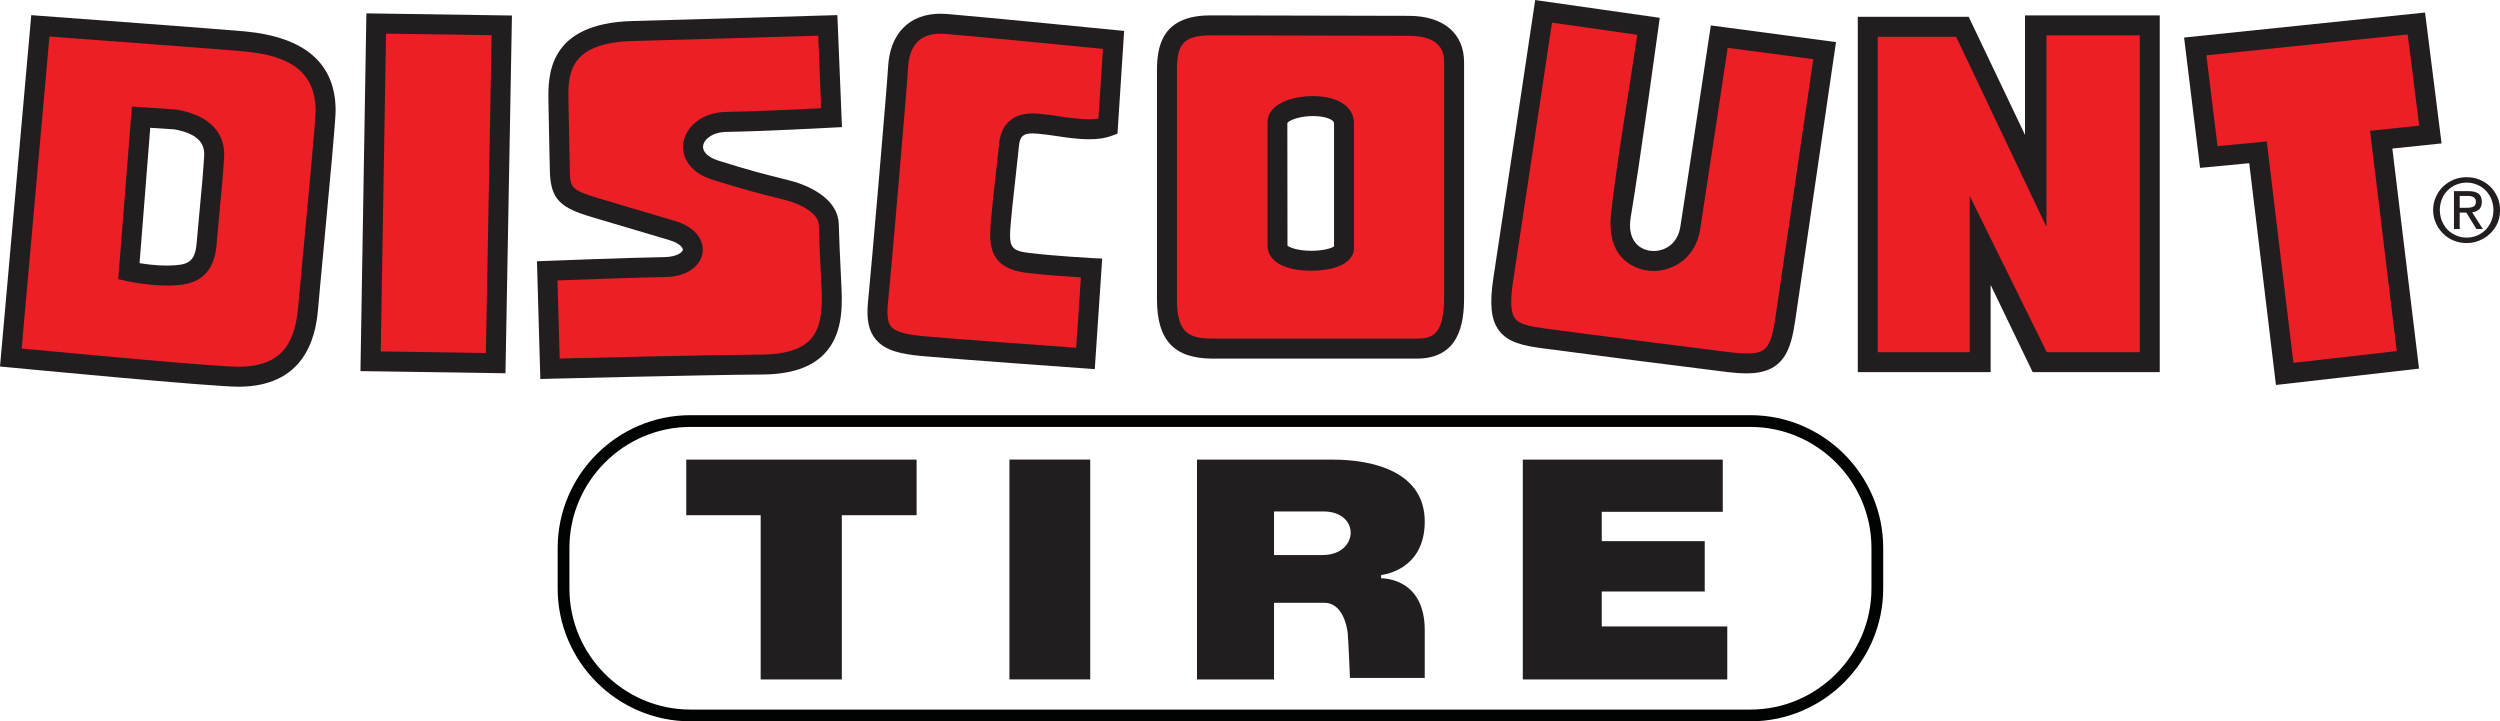
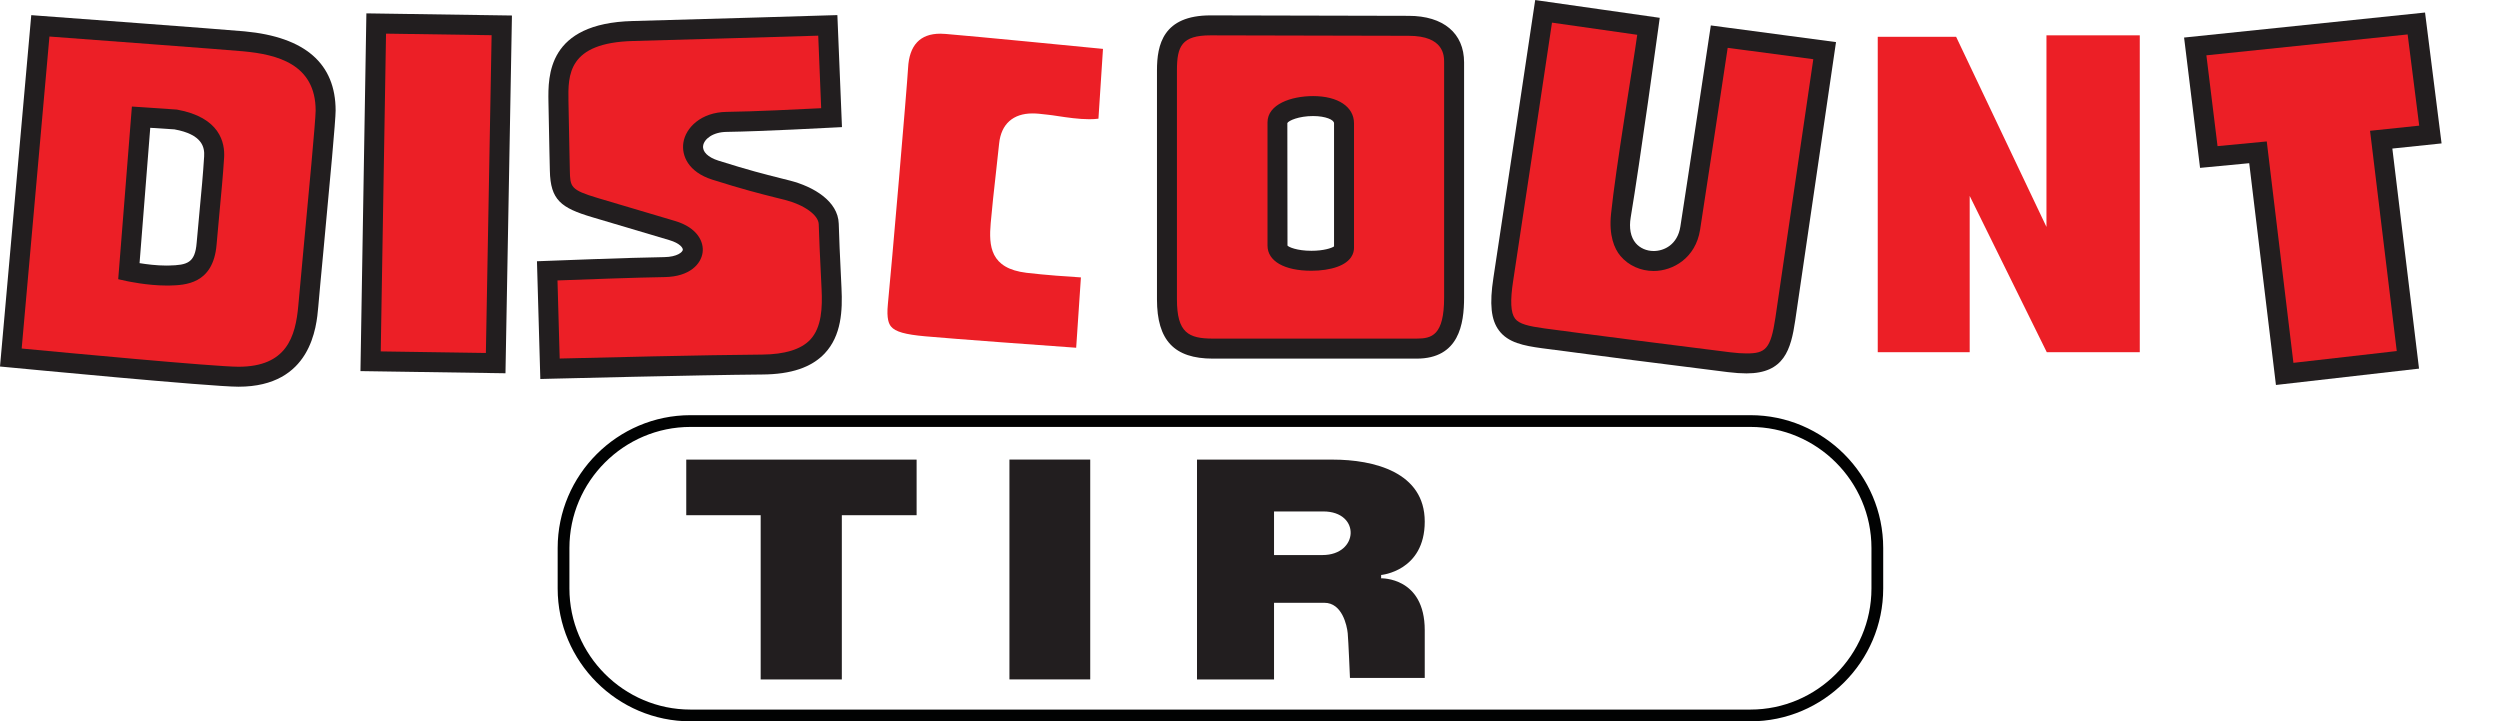
<svg xmlns="http://www.w3.org/2000/svg" width="212.73pt" height="61.38pt" viewBox="0 0 212.73 61.38" version="1.1">
  <defs>
    <clipPath id="clip1">
      <path d="M 42 30 L 166 30 L 166 61.379 L 42 61.379 Z M 42 30 " />
    </clipPath>
    <clipPath id="clip2">
-       <path d="M 207 15 L 212.73 15 L 212.73 21 L 207 21 Z M 207 15 " />
-     </clipPath>
+       </clipPath>
  </defs>
  <g id="surface1">
    <path style=" stroke:none;fill-rule:nonzero;fill:rgb(13.3%,11.8%,12.199%);fill-opacity:1;" d="M 11.875 22.391 C 12.461 22.488 13.328 22.598 14.16 22.598 L 14.375 22.594 C 15.941 22.559 16.598 22.371 16.734 20.664 C 16.812 19.723 16.902 18.781 16.992 17.836 C 17.133 16.359 17.277 14.836 17.371 13.309 C 17.422 12.527 17.215 11.438 14.84 11.008 L 12.785 10.875 Z M 20.293 32.906 C 17.93 32.906 1.539 31.332 0.84 31.266 L 0 31.188 L 2.66 1.289 L 3.496 1.352 C 4.133 1.398 19.109 2.508 20.812 2.668 C 25.969 3.148 28.559 5.414 28.559 9.414 C 28.559 10.215 28.09 15.281 27.523 21.324 C 27.324 23.441 27.152 25.246 27.082 26.109 C 26.938 27.789 26.496 32.906 20.293 32.906 " />
    <path style=" stroke:none;fill-rule:nonzero;fill:rgb(13.3%,11.8%,12.199%);fill-opacity:1;" d="M 43.012 31.762 L 30.672 31.578 L 31.176 1.137 L 43.562 1.32 Z M 43.012 31.762 " />
    <path style=" stroke:none;fill-rule:nonzero;fill:rgb(13.3%,11.8%,12.199%);fill-opacity:1;" d="M 45.977 32.25 L 45.691 22.23 L 46.531 22.199 C 46.602 22.195 53.707 21.918 56.516 21.879 C 57.641 21.863 58.078 21.445 58.102 21.262 C 58.125 21.105 57.871 20.703 56.961 20.434 L 50.387 18.48 C 47.73 17.691 46.84 17.012 46.789 14.535 L 46.75 12.848 C 46.723 11.648 46.695 10.441 46.668 8.629 C 46.637 6.469 46.57 1.977 53.836 1.789 C 59.934 1.629 70.414 1.309 70.414 1.309 L 71.254 1.285 L 71.645 10.816 L 70.805 10.859 C 70.746 10.863 64.852 11.18 61.84 11.223 C 60.645 11.234 59.914 11.84 59.832 12.395 C 59.754 12.91 60.242 13.387 61.129 13.668 C 63.727 14.488 65.02 14.812 66.387 15.156 L 67.223 15.367 C 69.191 15.871 71.312 17.098 71.371 19.035 C 71.41 20.426 71.449 21.262 71.605 24.52 C 71.699 26.418 71.602 28.562 70.172 30.078 C 69.047 31.266 67.312 31.852 64.867 31.867 C 59.395 31.91 46.949 32.227 46.824 32.227 " />
-     <path style=" stroke:none;fill-rule:nonzero;fill:rgb(13.3%,11.8%,12.199%);fill-opacity:1;" d="M 93.156 31.41 L 92.305 31.348 C 92.199 31.34 81.656 30.59 78.574 30.309 C 76.656 30.137 75.309 29.84 74.512 28.871 C 73.914 28.148 73.715 27.176 73.859 25.715 C 74.137 22.949 75.492 7.195 75.57 5.703 C 75.715 2.863 77.375 1.168 80.012 1.168 C 80.199 1.168 80.391 1.176 80.594 1.191 C 83.91 1.469 94.73 2.539 94.84 2.551 L 95.656 2.629 L 95.09 11.371 L 94.578 11.562 C 94.078 11.754 93.457 11.848 92.688 11.848 C 91.664 11.848 90.582 11.684 89.793 11.562 C 89.473 11.516 89.207 11.473 89.023 11.457 C 88.918 11.449 88.801 11.434 88.672 11.418 C 88.434 11.391 88.152 11.352 87.863 11.352 C 87.074 11.352 86.793 11.602 86.711 12.375 C 86.629 13.16 86.535 13.992 86.445 14.82 C 86.273 16.375 86.098 17.914 85.996 19.133 C 85.844 20.93 85.961 21.336 87.559 21.523 C 89.855 21.797 92.895 21.957 92.926 21.961 L 93.789 22.004 " />
    <path style=" stroke:none;fill-rule:nonzero;fill:rgb(13.3%,11.8%,12.199%);fill-opacity:1;" d="M 111.734 9.875 C 110.512 9.875 109.656 10.262 109.543 10.469 L 109.555 20.895 C 109.641 21.02 110.363 21.34 111.59 21.34 C 112.617 21.34 113.301 21.117 113.516 20.969 L 113.516 10.488 C 113.516 10.195 112.801 9.875 111.734 9.875 M 120.543 30.516 L 103.203 30.516 C 99.914 30.516 98.449 28.961 98.449 25.477 L 98.449 5.984 C 98.449 3.809 98.965 1.309 103.004 1.309 C 106.273 1.309 119.867 1.348 119.867 1.348 C 122.82 1.348 124.582 2.828 124.582 5.309 L 124.582 25.32 C 124.582 27.551 124.164 30.516 120.543 30.516 " />
    <path style=" stroke:none;fill-rule:nonzero;fill:rgb(13.3%,11.8%,12.199%);fill-opacity:1;" d="M 148.617 31.773 C 148.16 31.773 147.641 31.738 147.027 31.664 C 143.547 31.238 134.141 30.031 131.191 29.629 C 129.656 29.418 128.324 29.16 127.551 28.121 C 126.875 27.219 126.734 25.875 127.078 23.633 C 127.719 19.488 130.508 0.836 130.508 0.836 L 130.633 0.004 L 141.23 1.516 L 141.117 2.352 C 141.102 2.469 139.551 13.781 138.762 18.484 C 138.605 19.41 138.754 20.176 139.188 20.691 C 139.551 21.113 140.105 21.359 140.715 21.359 C 141.609 21.359 142.742 20.816 142.984 19.289 C 143.621 15.223 145.453 2.988 145.453 2.988 L 145.578 2.164 L 156.23 3.582 L 156.105 4.434 C 156.105 4.434 153.234 24.047 152.758 27.277 C 152.391 29.738 151.828 31.773 148.617 31.773 " />
-     <path style=" stroke:none;fill-rule:nonzero;fill:rgb(13.3%,11.8%,12.199%);fill-opacity:1;" d="M 183.777 31.668 L 172.965 31.668 L 169.387 24.242 L 169.387 31.668 L 158.082 31.668 L 158.082 1.43 L 167.52 1.43 L 172.312 11.477 L 172.312 1.309 L 183.777 1.309 " />
    <path style=" stroke:none;fill-rule:nonzero;fill:rgb(13.3%,11.8%,12.199%);fill-opacity:1;" d="M 193.664 32.758 L 191.391 13.887 L 187.207 14.285 L 185.848 3.195 L 206.352 1.066 L 207.758 12.203 L 203.57 12.641 L 205.84 31.367 " />
    <g clip-path="url(#clip1)" clip-rule="nonzero">
      <path style="fill:none;stroke-width:10;stroke-linecap:butt;stroke-linejoin:miter;stroke:rgb(0.4%,0.8%,0.8%);stroke-opacity:1;stroke-miterlimit:4;" d="M 1597.461 113.019 C 1597.461 53.605 1548.867 5.011 1489.492 5.011 L 587.539 5.011 C 528.125 5.011 479.531 53.605 479.531 113.019 L 479.531 147.511 C 479.531 206.925 528.125 255.519 587.539 255.519 L 1489.492 255.519 C 1548.867 255.519 1597.461 206.925 1597.461 147.511 Z M 1597.461 113.019 " transform="matrix(0.1,0,0,-0.1,0,61.38)" />
    </g>
    <path style=" stroke:none;fill-rule:nonzero;fill:rgb(13.3%,11.8%,12.199%);fill-opacity:1;" d="M 77.996 39.109 L 58.395 39.109 L 58.395 43.84 L 64.727 43.84 L 64.727 57.816 L 71.633 57.816 L 71.633 43.84 L 77.996 43.84 " />
    <path style=" stroke:none;fill-rule:nonzero;fill:rgb(13.3%,11.8%,12.199%);fill-opacity:1;" d="M 85.895 57.812 L 92.77 57.812 L 92.77 39.105 L 85.895 39.105 Z M 85.895 57.812 " />
    <path style=" stroke:none;fill-rule:nonzero;fill:rgb(13.3%,11.8%,12.199%);fill-opacity:1;" d="M 112.602 43.52 L 108.41 43.52 L 108.41 47.23 L 112.535 47.23 C 115.637 47.23 115.797 43.52 112.602 43.52 M 121.234 44.383 C 121.234 48.605 117.523 48.926 117.523 48.926 L 117.523 49.211 C 117.523 49.211 121.234 49.086 121.234 53.625 L 121.234 57.688 L 114.871 57.688 C 114.871 57.688 114.742 54.551 114.68 53.883 C 114.613 53.211 114.199 51.293 112.695 51.293 L 108.41 51.293 L 108.41 57.816 L 101.855 57.816 L 101.855 39.109 L 113.398 39.109 C 116.887 39.109 121.234 40.164 121.234 44.383 " />
-     <path style=" stroke:none;fill-rule:nonzero;fill:rgb(13.3%,11.8%,12.199%);fill-opacity:1;" d="M 136.297 53.305 L 136.297 50.332 L 145.059 50.332 L 145.059 46.047 L 136.297 46.047 L 136.297 43.551 L 146.594 43.551 L 146.594 39.109 L 129.578 39.109 L 129.578 57.816 L 146.977 57.816 L 146.977 53.305 " />
    <g clip-path="url(#clip2)" clip-rule="nonzero">
      <path style=" stroke:none;fill-rule:nonzero;fill:rgb(13.3%,11.8%,12.199%);fill-opacity:1;" d="M 209.895 17.68 C 210.133 17.68 210.324 17.648 210.473 17.578 C 210.609 17.512 210.68 17.371 210.68 17.148 C 210.68 16.832 210.441 16.672 209.969 16.672 L 209.301 16.672 L 209.301 17.68 Z M 209.301 19.488 L 208.812 19.488 L 208.812 16.266 L 210.059 16.266 C 210.434 16.266 210.715 16.336 210.902 16.48 C 211.09 16.629 211.184 16.859 211.184 17.176 C 211.184 17.449 211.109 17.66 210.965 17.809 C 210.809 17.945 210.609 18.035 210.363 18.074 L 211.273 19.488 L 210.719 19.488 L 209.867 18.09 L 209.301 18.09 Z M 207.914 19.066 C 208.117 19.434 208.395 19.715 208.746 19.914 C 209.098 20.117 209.48 20.219 209.895 20.219 C 210.312 20.219 210.691 20.117 211.043 19.914 C 211.395 19.711 211.672 19.426 211.871 19.059 C 212.074 18.699 212.172 18.305 212.172 17.875 C 212.172 17.562 212.113 17.258 212 16.961 C 211.887 16.684 211.727 16.434 211.52 16.215 C 211.316 16 211.07 15.836 210.785 15.719 C 210.504 15.598 210.207 15.539 209.895 15.539 C 209.59 15.539 209.293 15.598 209.012 15.711 C 208.73 15.828 208.484 15.992 208.27 16.207 C 208.059 16.418 207.895 16.668 207.781 16.953 C 207.723 17.113 207.68 17.258 207.656 17.391 C 207.625 17.547 207.609 17.707 207.609 17.875 C 207.609 18.305 207.715 18.703 207.914 19.066 M 208.805 20.477 C 208.449 20.332 208.145 20.137 207.895 19.883 C 207.625 19.621 207.418 19.316 207.27 18.973 C 207.117 18.629 207.039 18.266 207.039 17.875 C 207.039 17.477 207.117 17.109 207.27 16.77 C 207.418 16.422 207.629 16.121 207.898 15.863 C 208.164 15.617 208.465 15.422 208.812 15.277 C 209.148 15.145 209.508 15.078 209.895 15.078 C 210.285 15.078 210.652 15.148 210.992 15.285 C 211.324 15.422 211.625 15.613 211.895 15.871 C 212.148 16.121 212.355 16.418 212.512 16.77 C 212.66 17.113 212.734 17.484 212.734 17.875 C 212.734 18.414 212.605 18.891 212.348 19.312 C 212.09 19.73 211.742 20.066 211.305 20.312 C 210.863 20.559 210.395 20.684 209.895 20.684 C 209.504 20.684 209.141 20.613 208.805 20.477 " />
    </g>
    <path style=" stroke:none;fill-rule:nonzero;fill:rgb(92.2%,12.199%,14.899%);fill-opacity:1;" d="M 14.16 24.297 C 12.52 24.297 10.852 23.93 10.781 23.918 L 10.059 23.758 L 11.223 9.066 L 15.051 9.324 C 18.742 9.988 19.148 12.172 19.07 13.414 C 18.973 14.969 18.824 16.508 18.684 17.996 C 18.598 18.934 18.508 19.871 18.43 20.805 C 18.152 24.203 15.723 24.262 14.414 24.297 Z M 1.844 29.656 C 5.297 29.984 18.305 31.207 20.293 31.207 C 24.375 31.207 25.152 28.688 25.387 25.965 C 25.461 25.098 25.629 23.289 25.828 21.164 C 26.238 16.797 26.859 10.199 26.859 9.414 C 26.859 5.445 23.57 4.633 20.703 4.367 C 19.203 4.227 7.465 3.352 4.207 3.109 " />
    <path style=" stroke:none;fill-rule:nonzero;fill:rgb(92.2%,12.199%,14.899%);fill-opacity:1;" d="M 32.398 29.902 L 41.344 30.035 L 41.832 2.996 L 32.848 2.863 Z M 32.398 29.902 " />
    <path style=" stroke:none;fill-rule:nonzero;fill:rgb(92.2%,12.199%,14.899%);fill-opacity:1;" d="M 47.438 23.863 L 47.625 30.508 C 50.539 30.434 60.203 30.203 64.852 30.172 C 66.785 30.156 68.16 29.73 68.938 28.91 C 69.93 27.859 69.984 26.145 69.91 24.602 C 69.75 21.324 69.711 20.484 69.668 19.086 C 69.648 18.305 68.441 17.434 66.801 17.012 L 65.969 16.805 C 64.578 16.453 63.266 16.125 60.617 15.289 C 58.551 14.633 57.988 13.234 58.148 12.148 C 58.34 10.863 59.66 9.551 61.82 9.52 C 64.121 9.492 68.141 9.297 69.875 9.207 L 69.625 3.035 C 67.02 3.113 58.941 3.355 53.879 3.488 C 48.293 3.633 48.336 6.391 48.371 8.605 C 48.398 10.41 48.426 11.613 48.453 12.809 L 48.488 14.5 C 48.52 15.902 48.523 16.152 50.871 16.852 L 57.449 18.805 C 59.371 19.379 59.91 20.609 59.785 21.492 C 59.656 22.438 58.727 23.547 56.539 23.578 C 54.328 23.609 49.41 23.789 47.438 23.863 " />
    <path style=" stroke:none;fill-rule:nonzero;fill:rgb(92.2%,12.199%,14.899%);fill-opacity:1;" d="M 80.012 2.867 C 78.289 2.867 77.367 3.852 77.27 5.789 C 77.188 7.336 75.844 22.941 75.551 25.883 C 75.426 27.145 75.645 27.574 75.824 27.789 C 76.184 28.227 77.023 28.465 78.727 28.617 C 81.277 28.848 88.992 29.406 91.574 29.59 L 91.977 23.605 C 90.891 23.539 88.973 23.406 87.359 23.215 C 84.238 22.844 84.137 20.922 84.301 18.988 C 84.406 17.758 84.578 16.199 84.754 14.633 C 84.848 13.809 84.938 12.98 85.02 12.195 C 85.195 10.555 86.203 9.652 87.863 9.652 C 88.223 9.652 88.578 9.695 88.875 9.73 L 89.168 9.762 C 89.379 9.781 89.684 9.828 90.047 9.883 C 90.781 9.992 91.793 10.145 92.688 10.145 C 92.984 10.145 93.242 10.129 93.469 10.098 L 93.855 4.16 C 91.258 3.906 83.223 3.117 80.453 2.887 C 80.301 2.875 80.152 2.867 80.012 2.867 " />
    <path style=" stroke:none;fill-rule:nonzero;fill:rgb(92.2%,12.199%,14.899%);fill-opacity:1;" d="M 111.59 23.039 C 109.285 23.039 107.855 22.219 107.855 20.895 L 107.855 10.41 C 107.855 8.875 109.867 8.176 111.734 8.176 C 113.852 8.176 115.215 9.086 115.215 10.492 L 115.215 21.094 C 115.215 21.504 115.031 22.262 113.785 22.707 C 113.188 22.922 112.406 23.039 111.59 23.039 M 103.004 3.008 C 100.562 3.008 100.148 3.926 100.148 5.984 L 100.148 25.477 C 100.148 28.316 101.133 28.812 103.203 28.812 L 120.543 28.812 C 121.824 28.812 122.883 28.551 122.883 25.32 L 122.883 5.309 C 122.883 4.75 122.883 3.047 119.867 3.047 C 119.863 3.047 106.273 3.008 103.004 3.008 " />
    <path style=" stroke:none;fill-rule:nonzero;fill:rgb(92.2%,12.199%,14.899%);fill-opacity:1;" d="M 132.062 1.926 C 131.516 5.594 129.316 20.273 128.758 23.895 C 128.496 25.594 128.547 26.613 128.914 27.105 C 129.258 27.57 130.062 27.758 131.422 27.945 C 134.363 28.348 143.758 29.551 147.234 29.977 C 147.781 30.043 148.23 30.074 148.617 30.074 C 150.219 30.074 150.676 29.715 151.074 27.027 C 151.492 24.203 153.742 8.844 154.297 5.039 L 147.012 4.07 C 146.59 6.887 145.199 16.121 144.664 19.551 C 144.285 21.961 142.352 23.059 140.715 23.059 C 139.605 23.059 138.574 22.594 137.891 21.785 C 137.355 21.152 136.898 20.031 137.086 18.203 C 137.496 14.234 138.941 5.676 139.316 2.961 " />
    <path style=" stroke:none;fill-rule:nonzero;fill:rgb(92.2%,12.199%,14.899%);fill-opacity:1;" d="M 174.164 29.969 L 182.078 29.969 L 182.078 3.008 L 174.137 3.008 L 174.137 19.309 L 166.449 3.129 L 159.781 3.129 L 159.781 29.969 L 167.605 29.969 L 167.605 16.672 " />
    <path style=" stroke:none;fill-rule:nonzero;fill:rgb(92.2%,12.199%,14.899%);fill-opacity:1;" d="M 192.883 12.035 L 195.152 30.875 L 203.945 29.871 L 201.672 11.129 L 205.855 10.691 L 204.871 2.93 L 187.746 4.707 L 188.695 12.434 " />
  </g>
</svg>